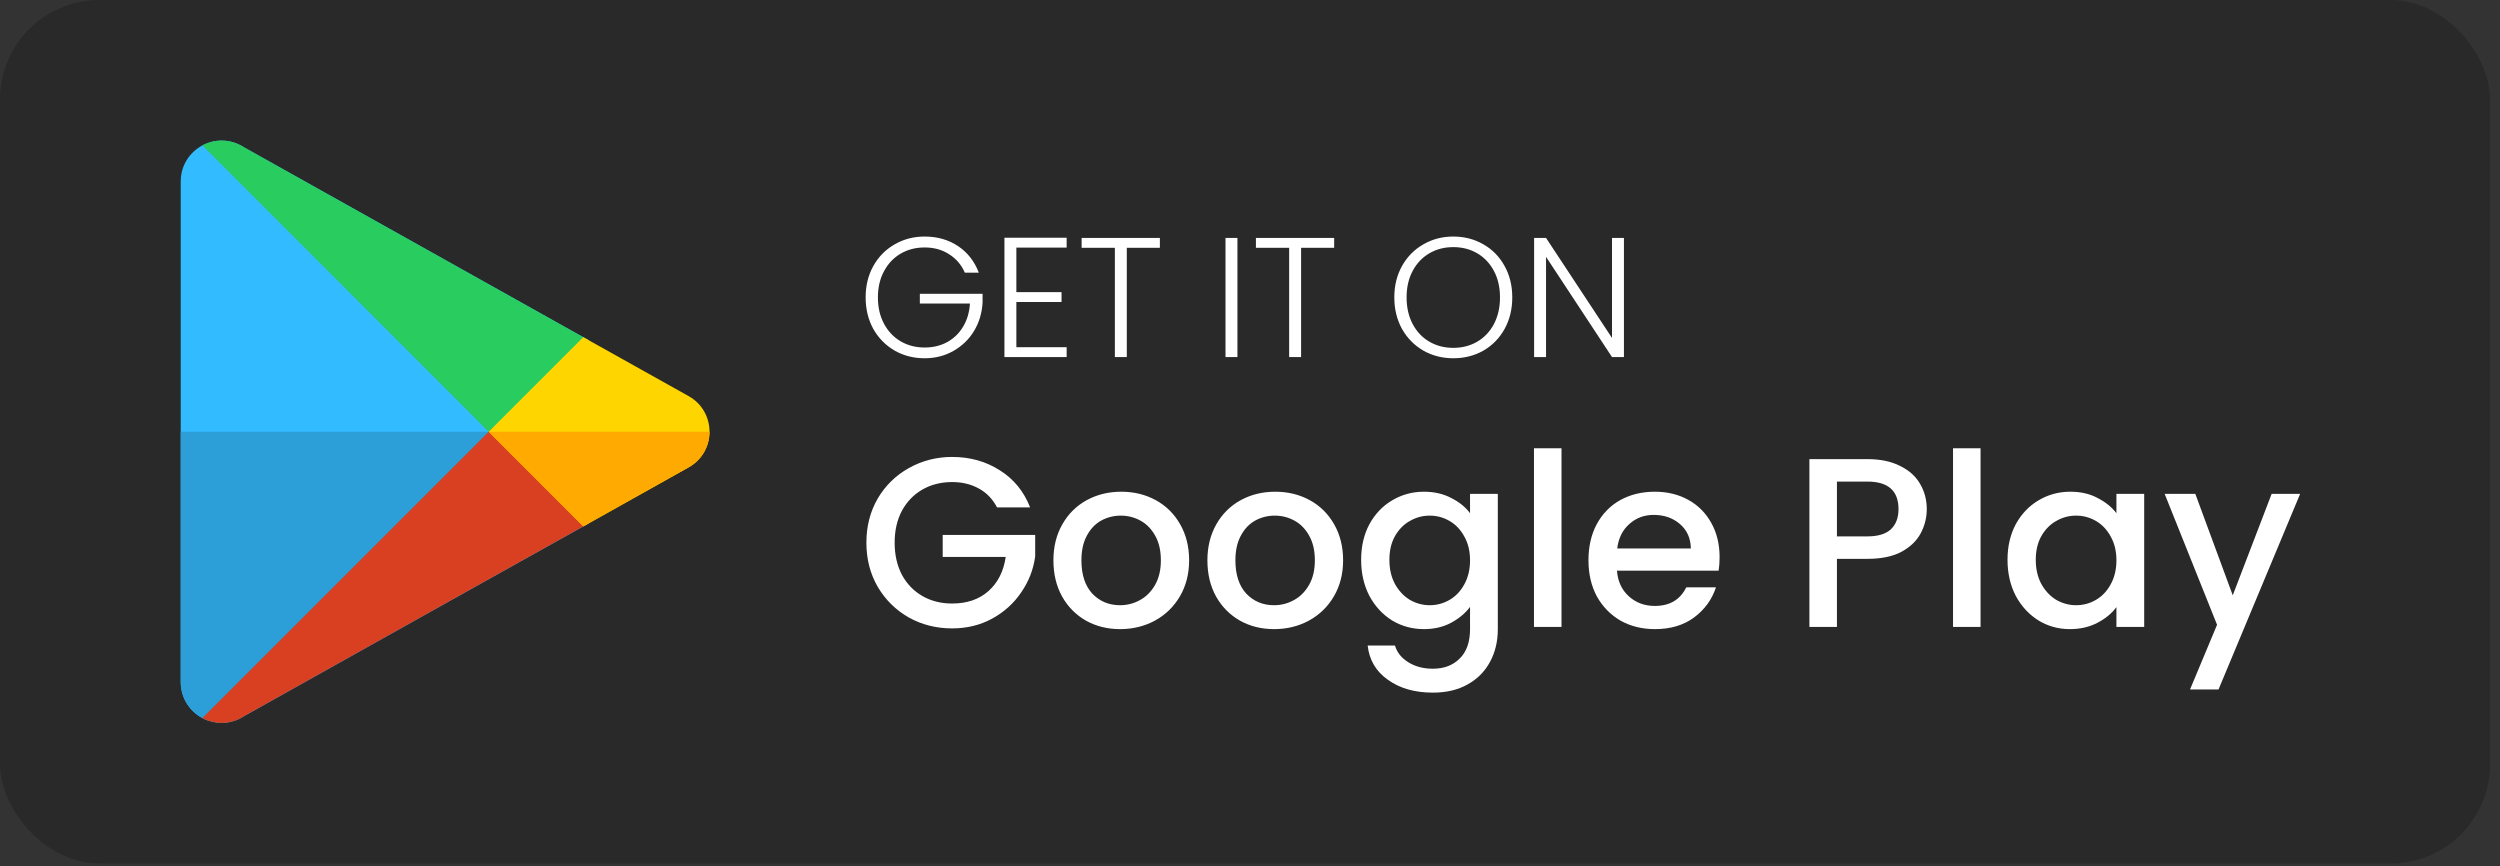
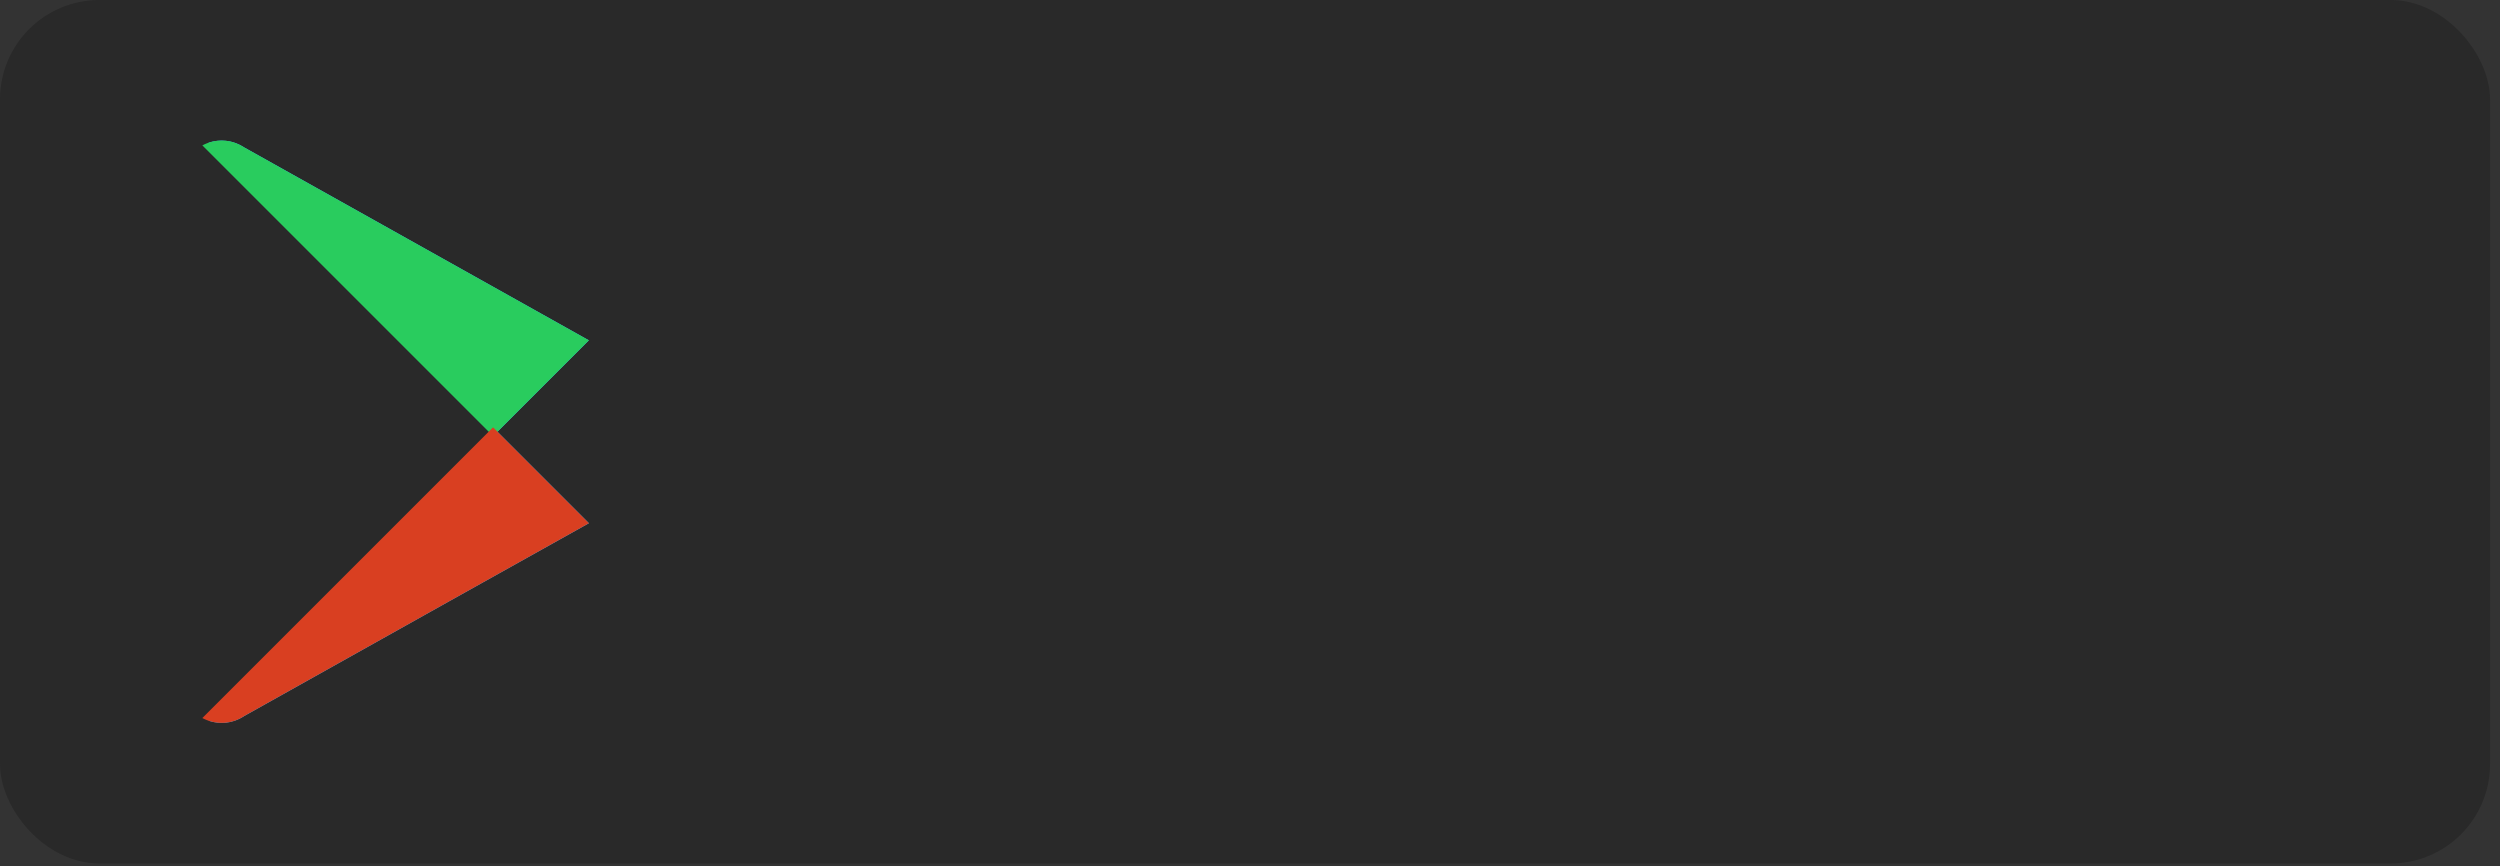
<svg xmlns="http://www.w3.org/2000/svg" width="176" height="61" viewBox="0 0 176 61" fill="none">
  <rect x="0" y="0" width="176" height="61" fill="#333333" stroke="none" />
  <rect width="175.3" height="60.789" rx="7" fill="#292929" />
  <path d="M41.455 23.959C36.693 21.295 29.049 17.017 17.192 10.379C16.393 9.851 15.473 9.782 14.678 10.05L35.021 30.393L41.455 23.959Z" fill="#32BBFF" />
-   <path d="M14.678 10.05C14.529 10.101 14.384 10.162 14.245 10.235C13.368 10.71 12.723 11.623 12.723 12.778V48.008C12.723 49.163 13.368 50.076 14.245 50.551C14.384 50.624 14.529 50.685 14.678 50.736L35.021 30.393L14.678 10.05Z" fill="#32BBFF" />
  <path d="M35.02 30.393L14.677 50.736C15.472 51.007 16.392 50.943 17.192 50.408C28.69 43.969 36.248 39.742 41.066 37.056C41.2 36.98 41.331 36.907 41.461 36.834L35.02 30.393Z" fill="#32BBFF" />
-   <path d="M12.723 30.393V48.008C12.723 49.163 13.368 50.076 14.245 50.551C14.384 50.624 14.529 50.685 14.678 50.736L35.021 30.393H12.723Z" fill="#2C9FD9" />
  <path d="M17.191 10.379C16.242 9.752 15.123 9.77 14.245 10.235L34.712 30.702L41.455 23.959C36.692 21.295 29.048 17.017 17.191 10.379Z" fill="#29CC5E" />
  <path d="M34.712 30.084L14.245 50.551C15.123 51.017 16.242 51.043 17.191 50.408C28.69 43.969 36.248 39.742 41.065 37.056C41.2 36.98 41.331 36.907 41.461 36.834L34.712 30.084Z" fill="#D93F21" />
-   <path d="M49.95 30.393C49.95 29.417 49.457 28.432 48.481 27.886C48.481 27.886 46.656 26.867 41.06 23.737L34.404 30.393L41.066 37.056C46.601 33.948 48.481 32.901 48.481 32.901C49.457 32.354 49.95 31.369 49.95 30.393Z" fill="#FFD500" />
-   <path d="M48.481 32.901C49.457 32.354 49.95 31.369 49.95 30.393H34.404L41.066 37.056C46.601 33.948 48.481 32.901 48.481 32.901Z" fill="#FFAA00" />
-   <path d="M67.925 19.197C67.685 18.645 67.317 18.213 66.821 17.901C66.333 17.581 65.757 17.421 65.093 17.421C64.469 17.421 63.909 17.565 63.413 17.853C62.917 18.141 62.525 18.553 62.237 19.089C61.949 19.617 61.805 20.233 61.805 20.937C61.805 21.641 61.949 22.261 62.237 22.797C62.525 23.333 62.917 23.745 63.413 24.033C63.909 24.321 64.469 24.465 65.093 24.465C65.677 24.465 66.201 24.341 66.665 24.093C67.137 23.837 67.513 23.477 67.793 23.013C68.081 22.541 68.245 21.993 68.285 21.369H64.757V20.685H69.173V21.297C69.133 22.033 68.933 22.701 68.573 23.301C68.213 23.893 67.729 24.361 67.121 24.705C66.521 25.049 65.845 25.221 65.093 25.221C64.317 25.221 63.613 25.041 62.981 24.681C62.349 24.313 61.849 23.805 61.481 23.157C61.121 22.501 60.941 21.761 60.941 20.937C60.941 20.113 61.121 19.377 61.481 18.729C61.849 18.073 62.349 17.565 62.981 17.205C63.613 16.837 64.317 16.653 65.093 16.653C65.989 16.653 66.773 16.877 67.445 17.325C68.117 17.773 68.605 18.397 68.909 19.197H67.925ZM71.552 17.433V20.565H74.732V21.261H71.552V24.441H75.092V25.137H70.712V16.737H75.092V17.433H71.552ZM81.655 16.749V17.445H79.327V25.137H78.487V17.445H76.147V16.749H81.655ZM87.115 16.749V25.137H86.275V16.749H87.115ZM93.925 16.749V17.445H91.597V25.137H90.757V17.445H88.417V16.749H93.925ZM102.312 25.221C101.536 25.221 100.832 25.041 100.2 24.681C99.568 24.313 99.068 23.805 98.7 23.157C98.34 22.501 98.16 21.761 98.16 20.937C98.16 20.113 98.34 19.377 98.7 18.729C99.068 18.073 99.568 17.565 100.2 17.205C100.832 16.837 101.536 16.653 102.312 16.653C103.096 16.653 103.804 16.837 104.436 17.205C105.068 17.565 105.564 18.073 105.924 18.729C106.284 19.377 106.464 20.113 106.464 20.937C106.464 21.761 106.284 22.501 105.924 23.157C105.564 23.805 105.068 24.313 104.436 24.681C103.804 25.041 103.096 25.221 102.312 25.221ZM102.312 24.489C102.936 24.489 103.496 24.345 103.992 24.057C104.488 23.769 104.88 23.357 105.168 22.821C105.456 22.277 105.6 21.649 105.6 20.937C105.6 20.225 105.456 19.601 105.168 19.065C104.88 18.529 104.488 18.117 103.992 17.829C103.496 17.541 102.936 17.397 102.312 17.397C101.688 17.397 101.128 17.541 100.632 17.829C100.136 18.117 99.744 18.529 99.456 19.065C99.168 19.601 99.024 20.225 99.024 20.937C99.024 21.649 99.168 22.277 99.456 22.821C99.744 23.357 100.136 23.769 100.632 24.057C101.128 24.345 101.688 24.489 102.312 24.489ZM114.325 25.137H113.485L108.841 18.081V25.137H108.001V16.749H108.841L113.485 23.793V16.749H114.325V25.137ZM70.191 35.722C69.885 35.133 69.46 34.691 68.916 34.396C68.372 34.09 67.743 33.937 67.029 33.937C66.247 33.937 65.55 34.113 64.938 34.464C64.326 34.815 63.845 35.314 63.493 35.96C63.153 36.606 62.983 37.354 62.983 38.204C62.983 39.054 63.153 39.808 63.493 40.465C63.845 41.111 64.326 41.61 64.938 41.961C65.55 42.312 66.247 42.488 67.029 42.488C68.083 42.488 68.939 42.193 69.596 41.604C70.254 41.015 70.656 40.216 70.803 39.207H66.366V37.66H72.877V39.173C72.753 40.091 72.424 40.935 71.891 41.706C71.37 42.477 70.684 43.094 69.834 43.559C68.996 44.012 68.061 44.239 67.029 44.239C65.919 44.239 64.904 43.984 63.986 43.474C63.068 42.953 62.337 42.233 61.793 41.315C61.261 40.397 60.994 39.36 60.994 38.204C60.994 37.048 61.261 36.011 61.793 35.093C62.337 34.175 63.068 33.461 63.986 32.951C64.916 32.43 65.93 32.169 67.029 32.169C68.287 32.169 69.404 32.481 70.378 33.104C71.364 33.716 72.078 34.589 72.52 35.722H70.191ZM78.852 44.29C77.968 44.29 77.169 44.092 76.455 43.695C75.741 43.287 75.18 42.72 74.772 41.995C74.364 41.258 74.16 40.408 74.16 39.445C74.16 38.493 74.369 37.649 74.789 36.912C75.208 36.175 75.78 35.609 76.506 35.212C77.231 34.815 78.041 34.617 78.937 34.617C79.832 34.617 80.642 34.815 81.368 35.212C82.093 35.609 82.665 36.175 83.085 36.912C83.504 37.649 83.714 38.493 83.714 39.445C83.714 40.397 83.498 41.241 83.068 41.978C82.637 42.715 82.048 43.287 81.3 43.695C80.563 44.092 79.747 44.29 78.852 44.29ZM78.852 42.607C79.35 42.607 79.815 42.488 80.246 42.25C80.688 42.012 81.045 41.655 81.317 41.179C81.589 40.703 81.725 40.125 81.725 39.445C81.725 38.765 81.594 38.193 81.334 37.728C81.073 37.252 80.727 36.895 80.297 36.657C79.866 36.419 79.401 36.3 78.903 36.3C78.404 36.3 77.939 36.419 77.509 36.657C77.089 36.895 76.755 37.252 76.506 37.728C76.256 38.193 76.132 38.765 76.132 39.445C76.132 40.454 76.387 41.236 76.897 41.791C77.418 42.335 78.07 42.607 78.852 42.607ZM89.692 44.29C88.808 44.29 88.01 44.092 87.296 43.695C86.582 43.287 86.02 42.72 85.612 41.995C85.204 41.258 85.001 40.408 85.001 39.445C85.001 38.493 85.21 37.649 85.629 36.912C86.049 36.175 86.621 35.609 87.347 35.212C88.072 34.815 88.882 34.617 89.778 34.617C90.673 34.617 91.483 34.815 92.209 35.212C92.934 35.609 93.506 36.175 93.925 36.912C94.345 37.649 94.555 38.493 94.555 39.445C94.555 40.397 94.339 41.241 93.909 41.978C93.478 42.715 92.888 43.287 92.141 43.695C91.404 44.092 90.588 44.29 89.692 44.29ZM89.692 42.607C90.191 42.607 90.656 42.488 91.087 42.25C91.528 42.012 91.885 41.655 92.157 41.179C92.43 40.703 92.566 40.125 92.566 39.445C92.566 38.765 92.435 38.193 92.174 37.728C91.914 37.252 91.568 36.895 91.138 36.657C90.707 36.419 90.242 36.3 89.743 36.3C89.245 36.3 88.78 36.419 88.35 36.657C87.93 36.895 87.596 37.252 87.347 37.728C87.097 38.193 86.972 38.765 86.972 39.445C86.972 40.454 87.228 41.236 87.737 41.791C88.259 42.335 88.91 42.607 89.692 42.607ZM100.244 34.617C100.97 34.617 101.61 34.764 102.165 35.059C102.732 35.342 103.174 35.699 103.491 36.13V34.77H105.446V44.29C105.446 45.151 105.265 45.916 104.902 46.585C104.54 47.265 104.013 47.798 103.321 48.183C102.641 48.568 101.825 48.761 100.873 48.761C99.604 48.761 98.55 48.461 97.711 47.86C96.873 47.271 96.397 46.466 96.283 45.446H98.204C98.352 45.933 98.663 46.324 99.139 46.619C99.627 46.925 100.205 47.078 100.873 47.078C101.655 47.078 102.284 46.84 102.76 46.364C103.248 45.888 103.491 45.197 103.491 44.29V42.726C103.163 43.168 102.715 43.542 102.148 43.848C101.593 44.143 100.958 44.29 100.244 44.29C99.428 44.29 98.68 44.086 98 43.678C97.332 43.259 96.799 42.681 96.402 41.944C96.017 41.196 95.824 40.352 95.824 39.411C95.824 38.47 96.017 37.637 96.402 36.912C96.799 36.187 97.332 35.626 98 35.229C98.68 34.821 99.428 34.617 100.244 34.617ZM103.491 39.445C103.491 38.799 103.355 38.238 103.083 37.762C102.823 37.286 102.477 36.923 102.046 36.674C101.616 36.425 101.151 36.3 100.652 36.3C100.154 36.3 99.689 36.425 99.258 36.674C98.828 36.912 98.476 37.269 98.204 37.745C97.944 38.21 97.813 38.765 97.813 39.411C97.813 40.057 97.944 40.624 98.204 41.111C98.476 41.598 98.828 41.972 99.258 42.233C99.7 42.482 100.165 42.607 100.652 42.607C101.151 42.607 101.616 42.482 102.046 42.233C102.477 41.984 102.823 41.621 103.083 41.145C103.355 40.658 103.491 40.091 103.491 39.445ZM109.93 31.557V44.137H107.992V31.557H109.93ZM121.059 39.224C121.059 39.575 121.037 39.893 120.991 40.176H113.834C113.891 40.924 114.169 41.525 114.667 41.978C115.166 42.431 115.778 42.658 116.503 42.658C117.546 42.658 118.283 42.222 118.713 41.349H120.804C120.521 42.21 120.005 42.919 119.257 43.474C118.521 44.018 117.603 44.29 116.503 44.29C115.608 44.29 114.803 44.092 114.089 43.695C113.387 43.287 112.831 42.72 112.423 41.995C112.027 41.258 111.828 40.408 111.828 39.445C111.828 38.482 112.021 37.637 112.406 36.912C112.803 36.175 113.353 35.609 114.055 35.212C114.769 34.815 115.585 34.617 116.503 34.617C117.387 34.617 118.175 34.81 118.866 35.195C119.558 35.58 120.096 36.124 120.481 36.827C120.867 37.518 121.059 38.317 121.059 39.224ZM119.036 38.612C119.025 37.898 118.77 37.326 118.271 36.895C117.773 36.464 117.155 36.249 116.418 36.249C115.75 36.249 115.177 36.464 114.701 36.895C114.225 37.314 113.942 37.887 113.851 38.612H119.036ZM135.644 35.841C135.644 36.442 135.503 37.008 135.219 37.541C134.936 38.074 134.483 38.51 133.859 38.85C133.236 39.179 132.437 39.343 131.462 39.343H129.32V44.137H127.382V32.322H131.462C132.369 32.322 133.134 32.481 133.757 32.798C134.392 33.104 134.862 33.523 135.168 34.056C135.486 34.589 135.644 35.184 135.644 35.841ZM131.462 37.762C132.199 37.762 132.749 37.598 133.111 37.269C133.474 36.929 133.655 36.453 133.655 35.841C133.655 34.549 132.924 33.903 131.462 33.903H129.32V37.762H131.462ZM139.431 31.557V44.137H137.493V31.557H139.431ZM141.329 39.411C141.329 38.47 141.522 37.637 141.907 36.912C142.304 36.187 142.837 35.626 143.505 35.229C144.185 34.821 144.933 34.617 145.749 34.617C146.486 34.617 147.126 34.764 147.67 35.059C148.226 35.342 148.668 35.699 148.996 36.13V34.77H150.951V44.137H148.996V42.743C148.668 43.185 148.22 43.553 147.653 43.848C147.087 44.143 146.441 44.29 145.715 44.29C144.911 44.29 144.174 44.086 143.505 43.678C142.837 43.259 142.304 42.681 141.907 41.944C141.522 41.196 141.329 40.352 141.329 39.411ZM148.996 39.445C148.996 38.799 148.86 38.238 148.588 37.762C148.328 37.286 147.982 36.923 147.551 36.674C147.121 36.425 146.656 36.3 146.157 36.3C145.659 36.3 145.194 36.425 144.763 36.674C144.333 36.912 143.981 37.269 143.709 37.745C143.449 38.21 143.318 38.765 143.318 39.411C143.318 40.057 143.449 40.624 143.709 41.111C143.981 41.598 144.333 41.972 144.763 42.233C145.205 42.482 145.67 42.607 146.157 42.607C146.656 42.607 147.121 42.482 147.551 42.233C147.982 41.984 148.328 41.621 148.588 41.145C148.86 40.658 148.996 40.091 148.996 39.445ZM161.929 34.77L156.183 48.54H154.177L156.081 43.984L152.392 34.77H154.551L157.186 41.91L159.923 34.77H161.929Z" fill="white" />
</svg>